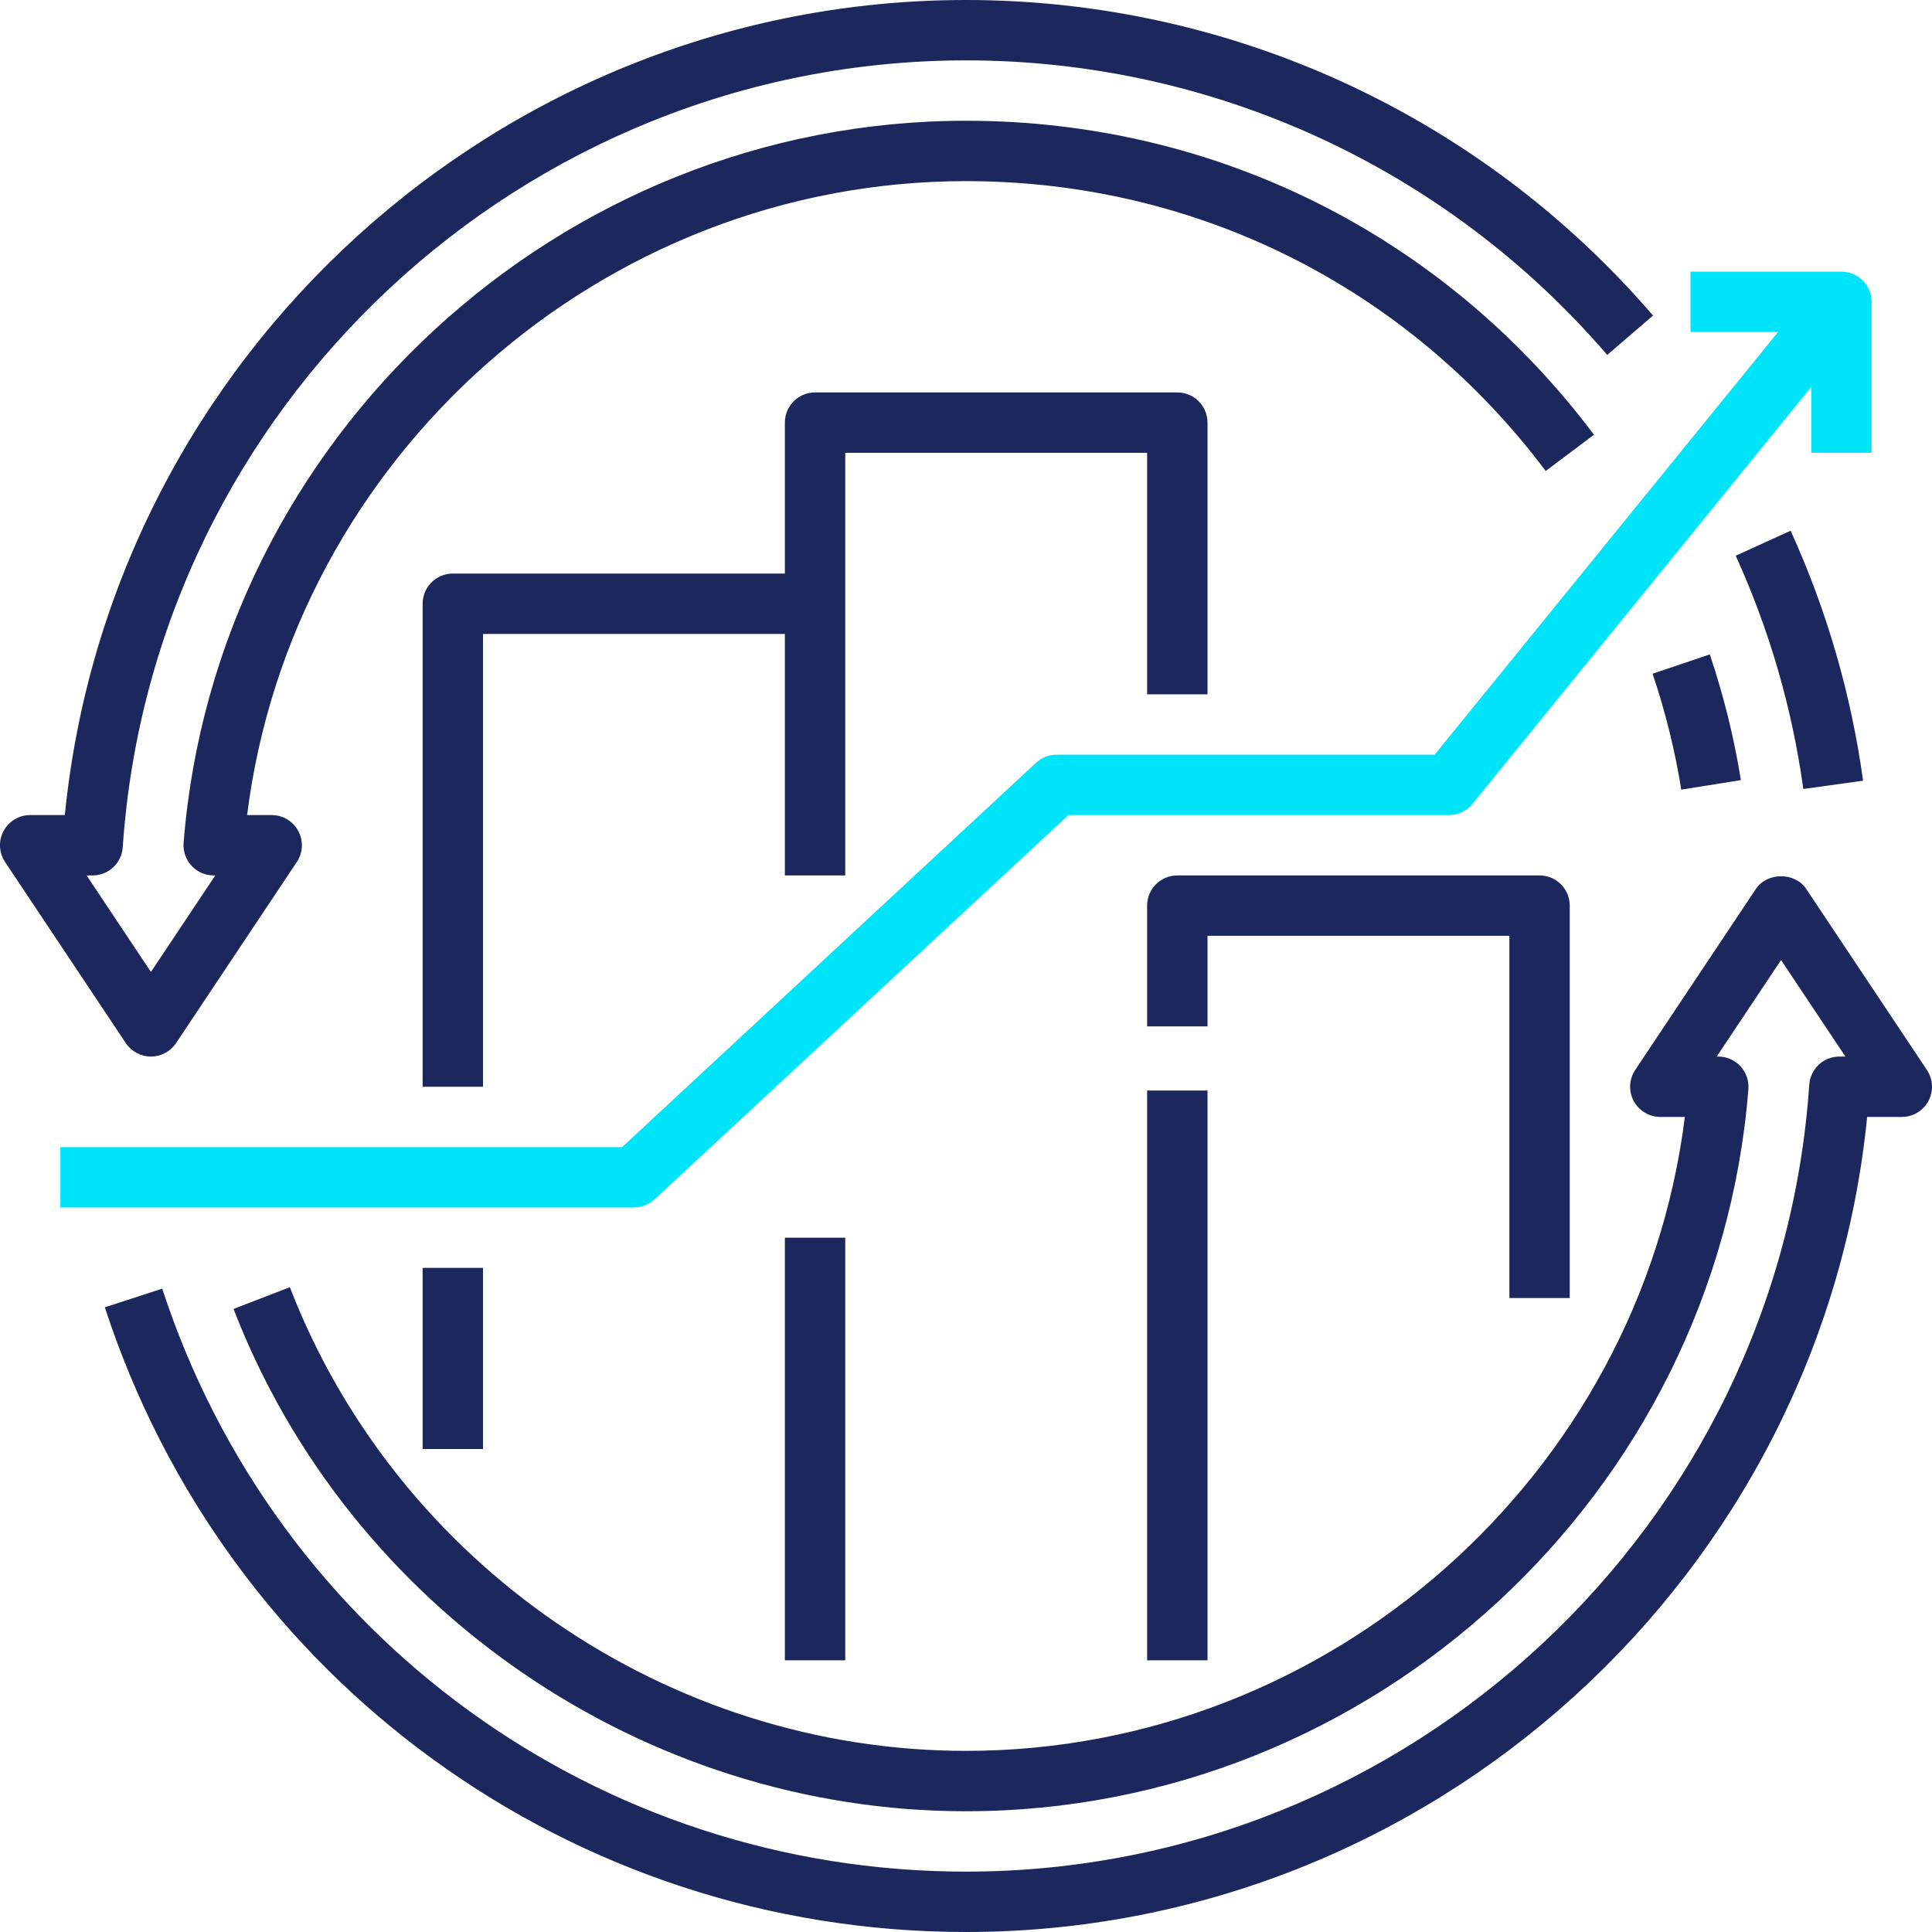
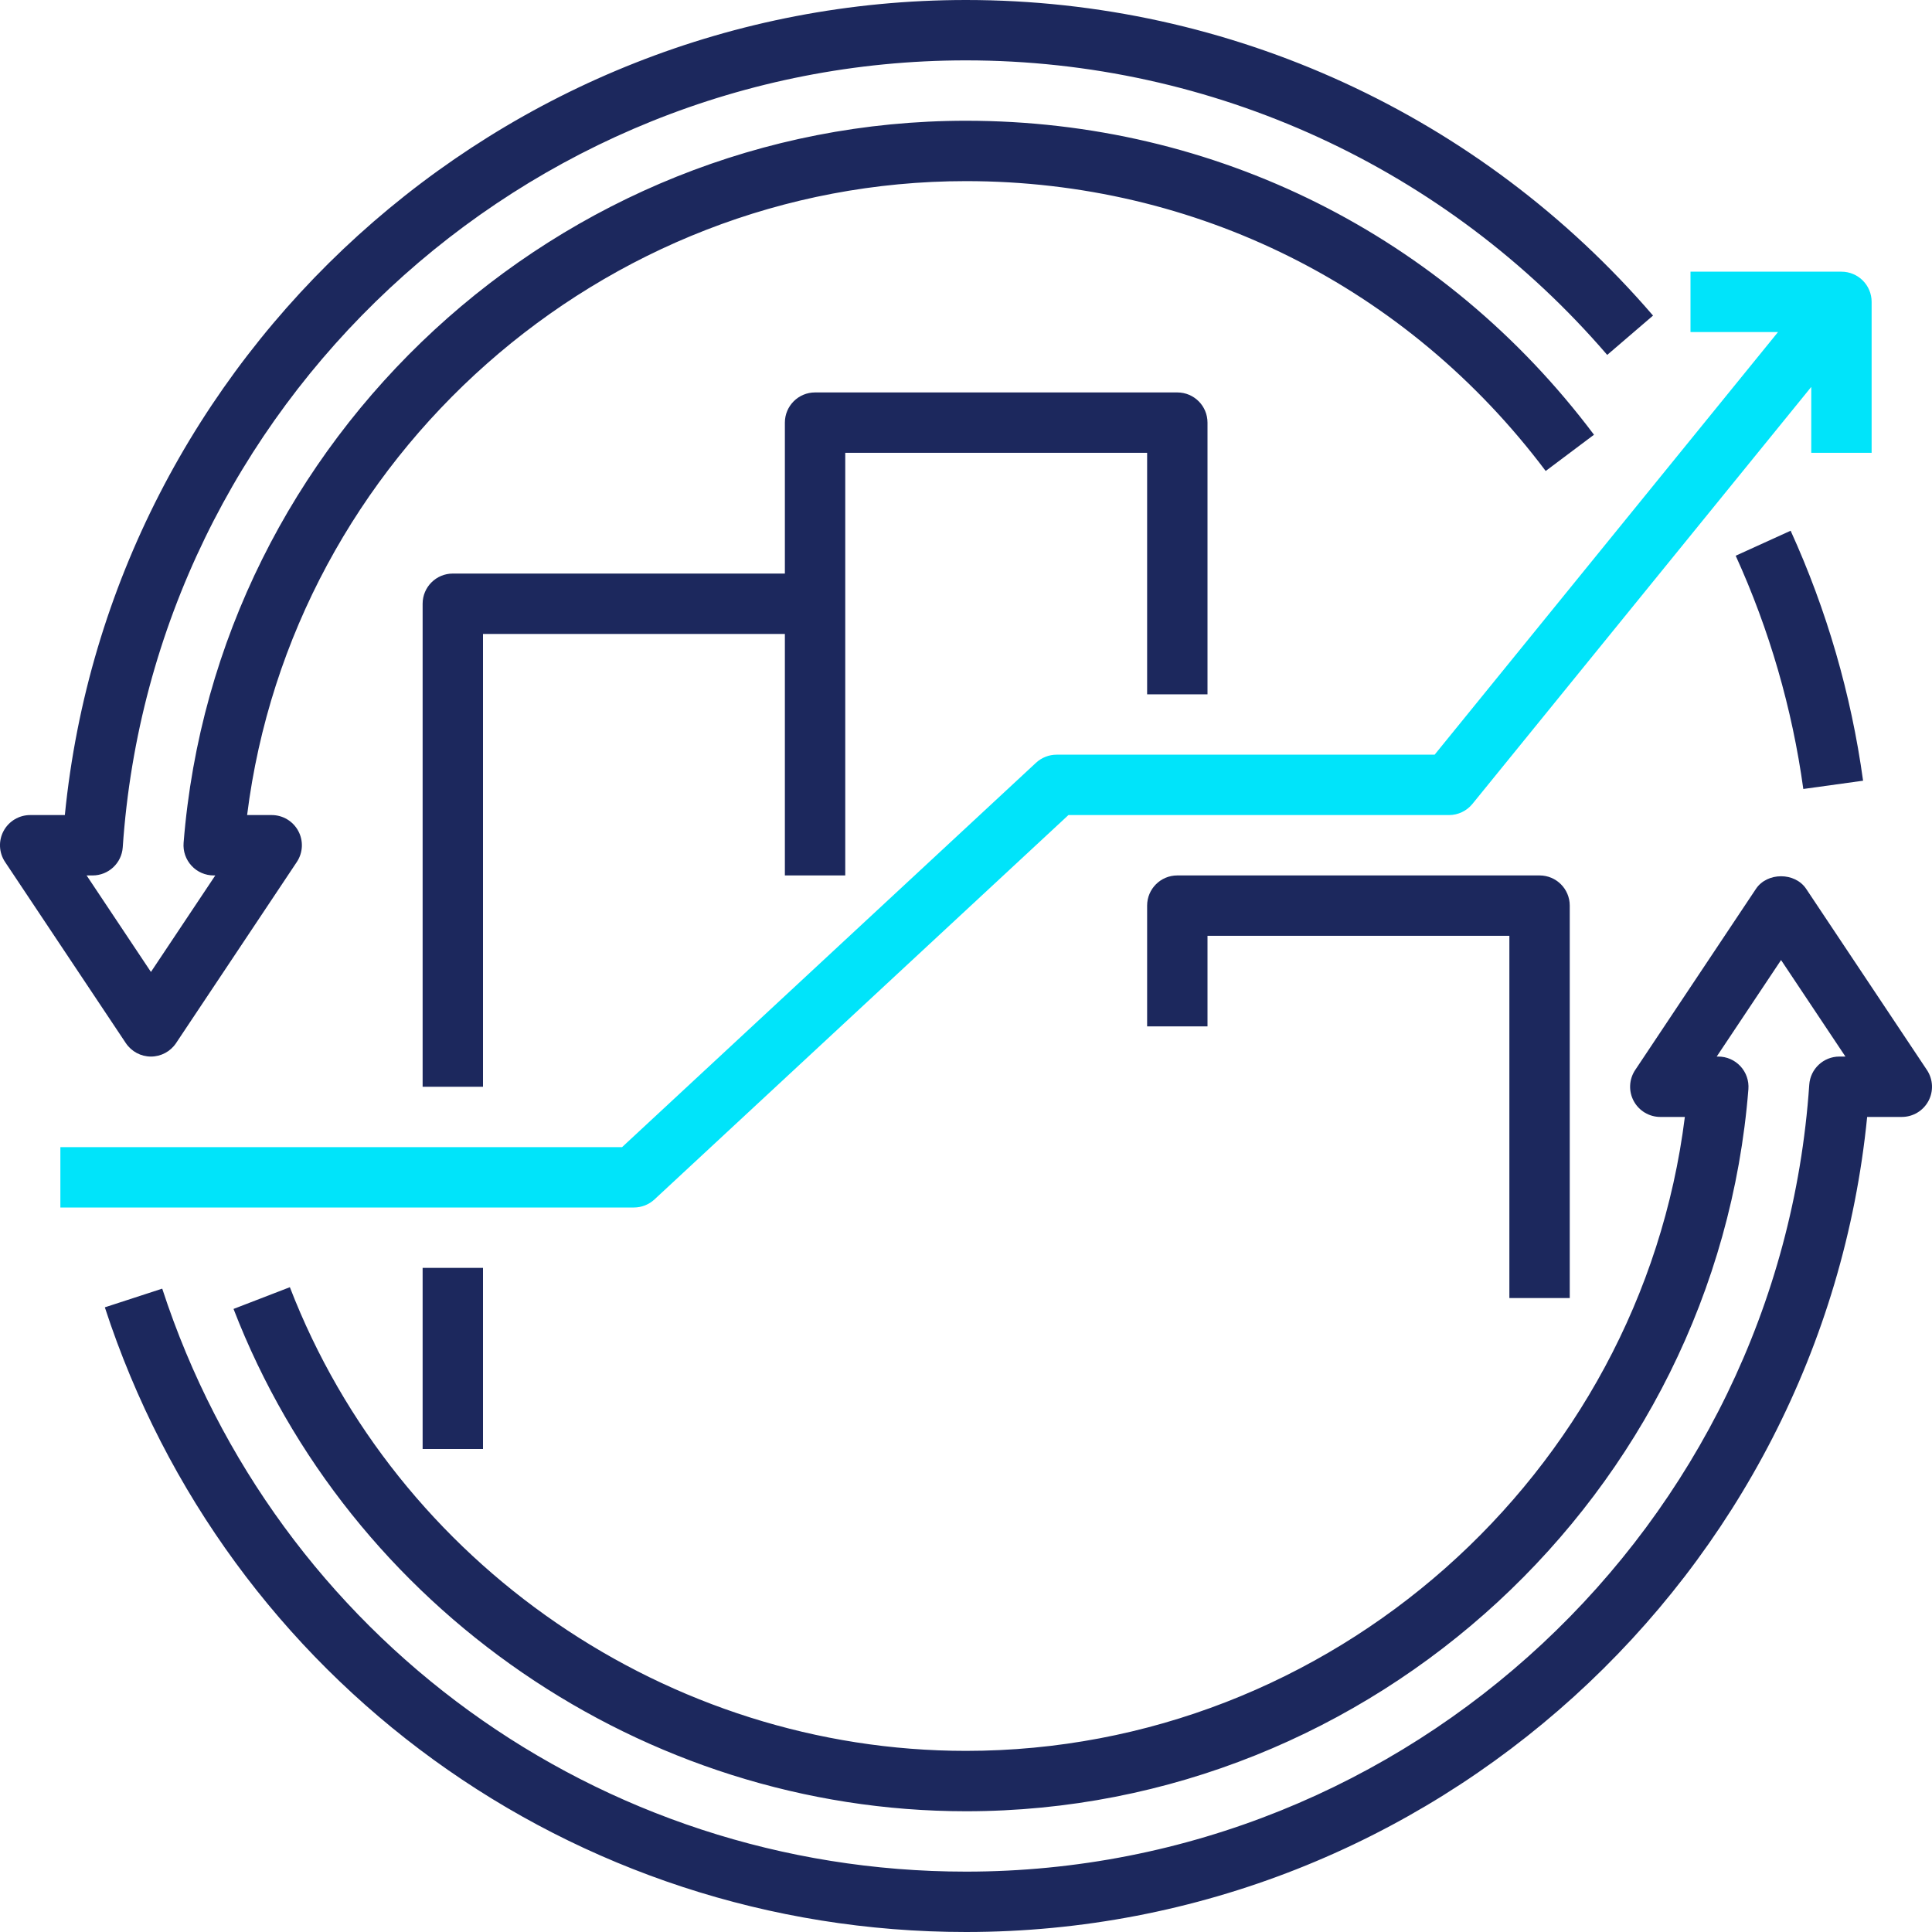
<svg xmlns="http://www.w3.org/2000/svg" id="Line_Expand" enable-background="new 0 0 64 64" height="512" viewBox="0 0 64 64" width="512">
  <path fill="#1c285d" d="m63.832 35.445-4-6c-.371-.557-1.293-.557-1.664 0l-4 6c-.205.307-.224.701-.05 1.026s.513.529.882.529h.813c-1.485 11.86-11.741 21-23.813 21-9.851 0-18.852-6.173-22.398-15.36l-1.866.72c3.842 9.952 13.593 16.64 24.264 16.64 13.472 0 24.856-10.508 25.918-23.921.021-.278-.073-.553-.263-.758s-.455-.321-.734-.321h-.053l2.132-3.197 2.132 3.197h-.2c-.526 0-.962.407-.998.932-.996 14.618-13.266 26.068-27.934 26.068-12.159 0-22.859-7.761-26.626-19.312l-1.901.619c4.035 12.378 15.5 20.693 28.527 20.693 15.403 0 28.338-11.784 29.852-27h1.148c.369 0 .708-.203.882-.528s.154-.72-.05-1.027z" />
  <path fill="#1c285d" d="m61.717 25.862c-.395-2.865-1.203-5.651-2.4-8.281l-1.82.828c1.117 2.454 1.871 5.054 2.24 7.727z" />
  <path fill="#1c285d" d="m5 35c.334 0 .646-.167.832-.445l4-6c.205-.307.224-.701.05-1.026-.174-.326-.513-.529-.882-.529h-.814c1.486-11.86 11.742-21 23.814-21 7.62 0 14.619 3.5 19.203 9.602l1.6-1.201c-4.966-6.61-12.548-10.401-20.803-10.401-13.472 0-24.856 10.508-25.918 23.921-.022.278.073.553.263.758.188.205.455.321.734.321h.053l-2.132 3.197-2.131-3.197h.199c.526 0 .962-.407.998-.932.995-14.618 13.266-26.068 27.934-26.068 8.17 0 15.912 3.557 21.241 9.757l1.518-1.303c-5.711-6.643-14.006-10.454-22.759-10.454-15.403 0-28.339 11.784-29.852 27h-1.148c-.369 0-.708.203-.882.528-.174.325-.155.72.05 1.026l4 6c.186.279.498.446.832.446z" />
-   <path fill="#1c285d" d="m54.744 22.318c.421 1.245.741 2.537.95 3.84l1.975-.316c-.227-1.413-.573-2.813-1.03-4.164z" />
  <path fill="#1c285d" d="m52 43v-13c0-.553-.447-1-1-1h-12c-.553 0-1 .447-1 1v4h2v-3h10v12z" />
-   <path fill="#1c285d" d="m38 36.125h2v18.875h-2z" />
  <path fill="#1c285d" d="m40 23v-9c0-.553-.447-1-1-1h-12c-.552 0-1 .447-1 1v5h-11c-.552 0-1 .447-1 1v16h2v-15h10v8h2v-14h10v8z" />
-   <path fill="#1c285d" d="m26 41h2v14h-2z" />
  <path fill="#00e4fa" d="m21.681 39.732 13.712-12.732h12.607c.301 0 .586-.136.776-.369l11.224-13.814v2.183h2v-5c0-.553-.447-1-1-1h-5v2h2.899l-11.375 14h-12.524c-.252 0-.495.096-.681.268l-13.712 12.732h-18.607v2h19c.252 0 .496-.096.681-.268z" />
  <path fill="#1c285d" d="m14 42h2v6h-2z" />
</svg>